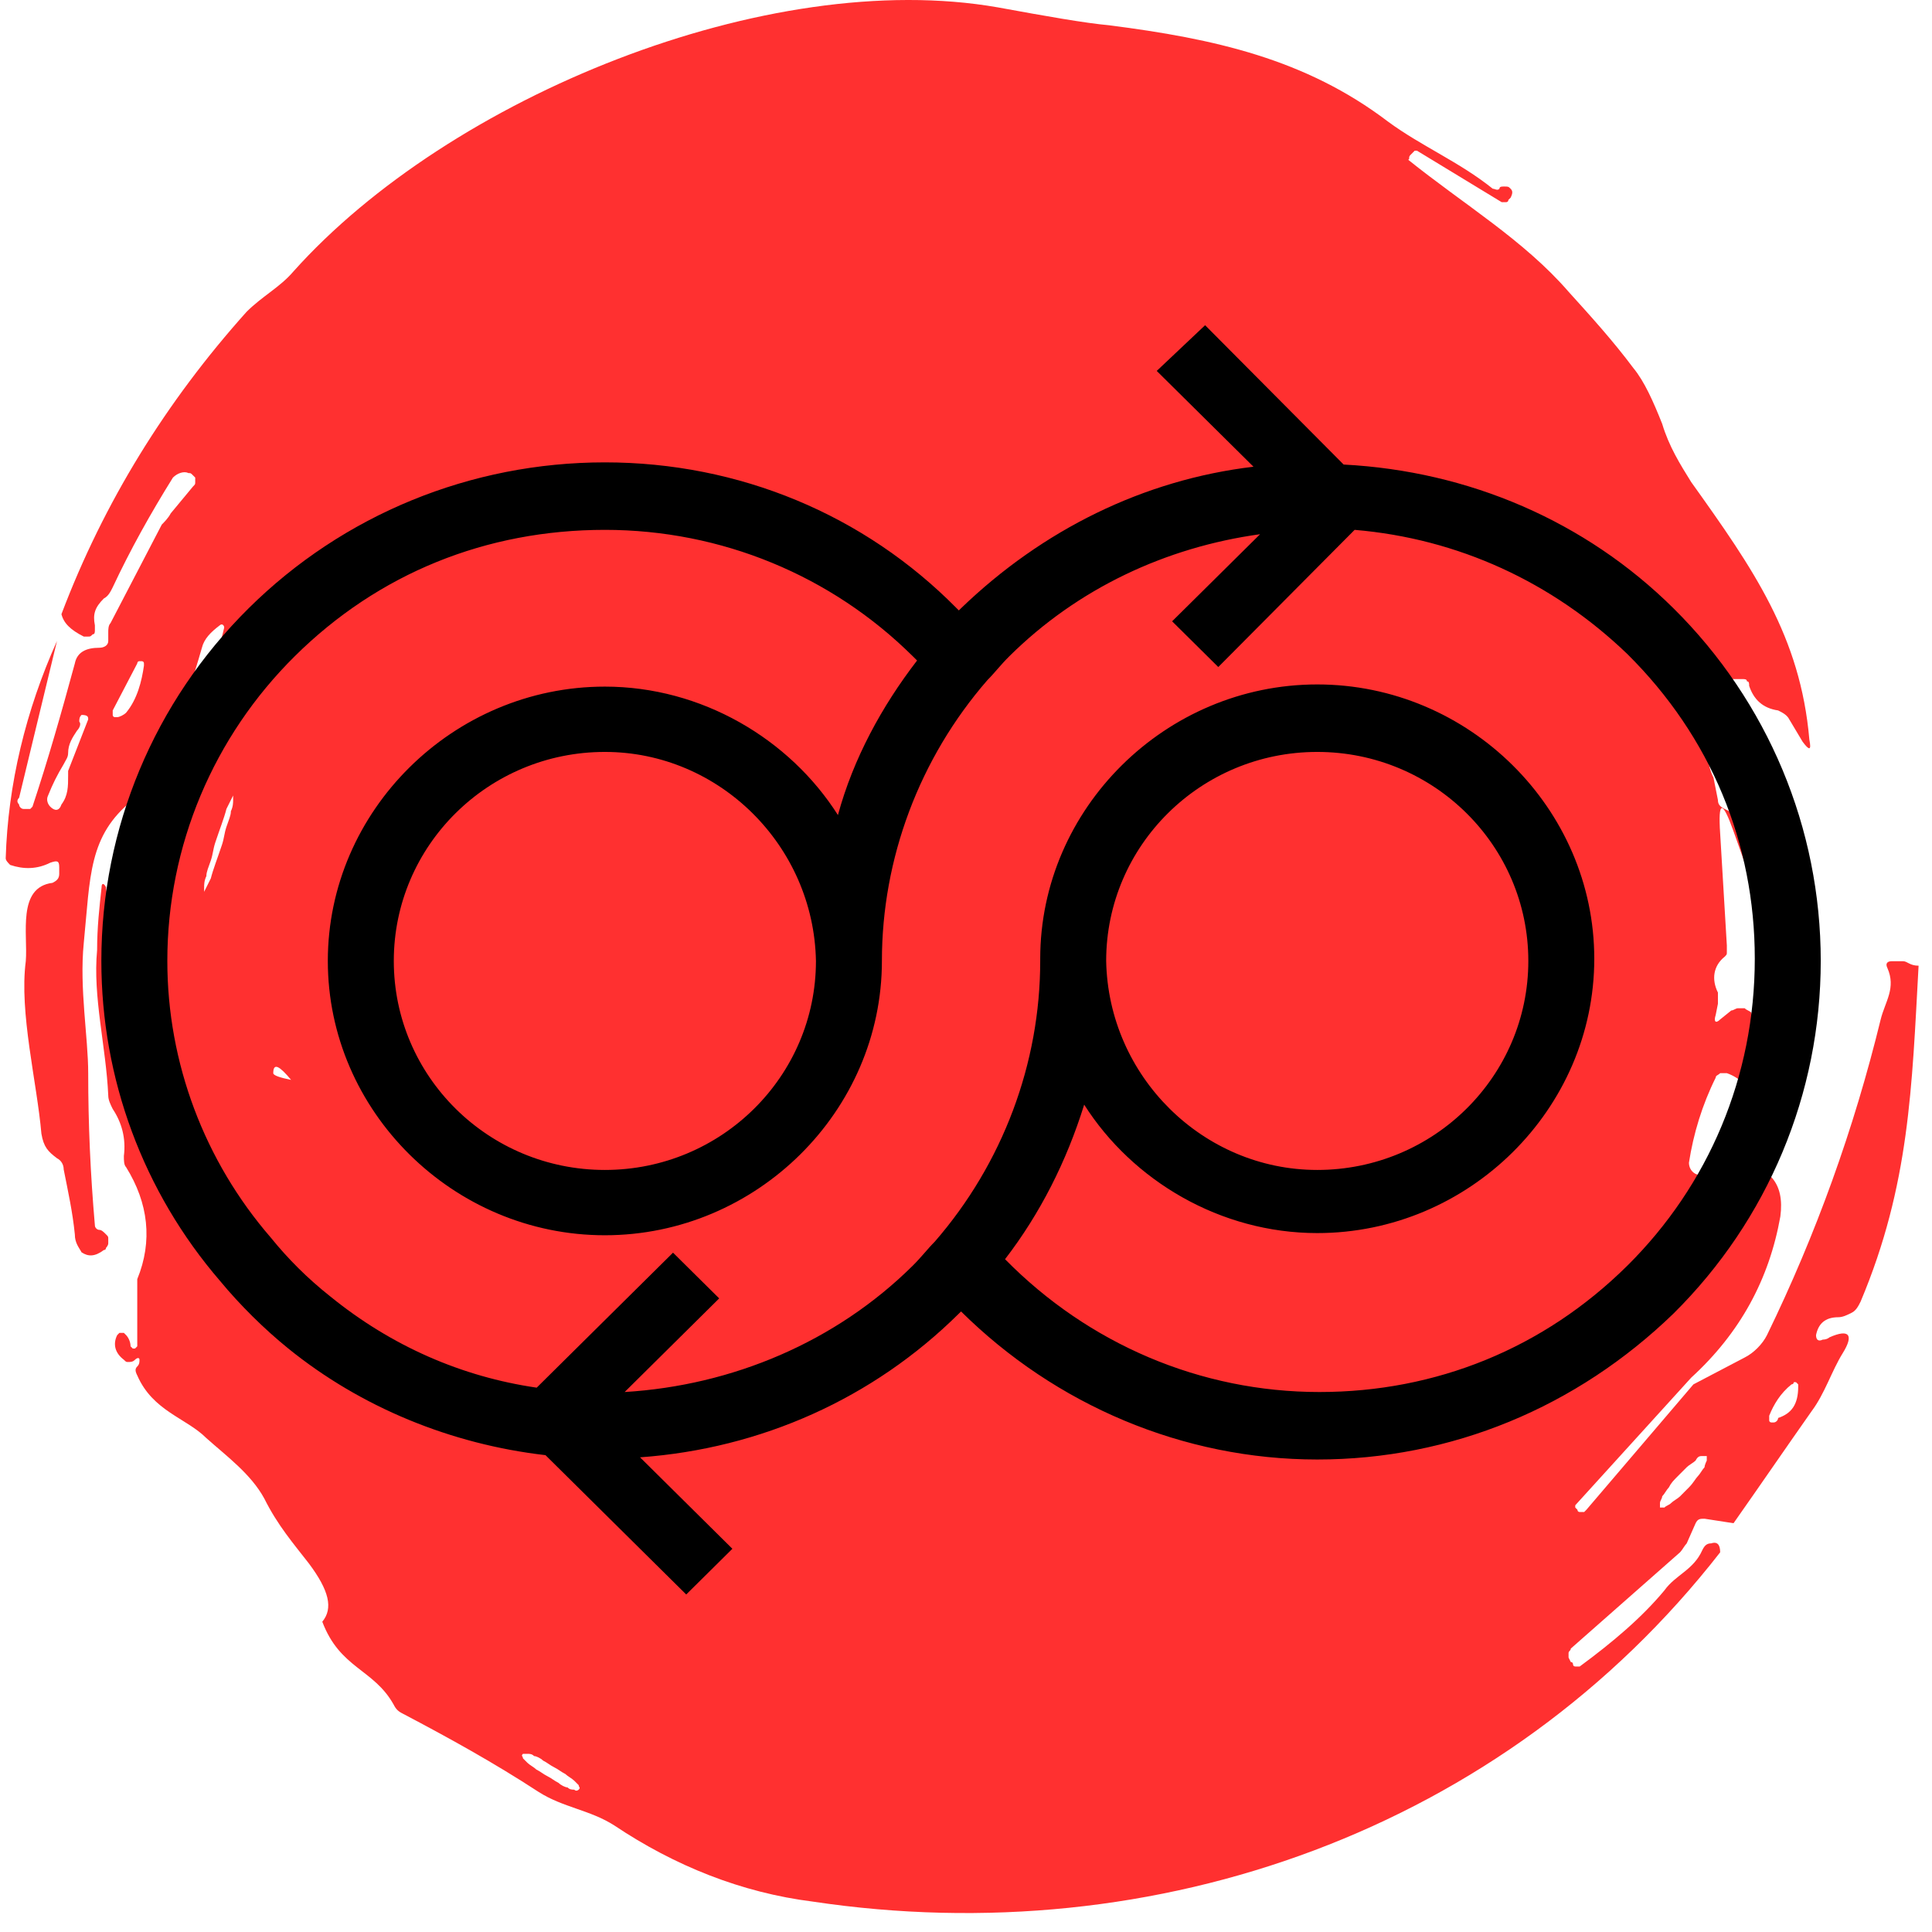
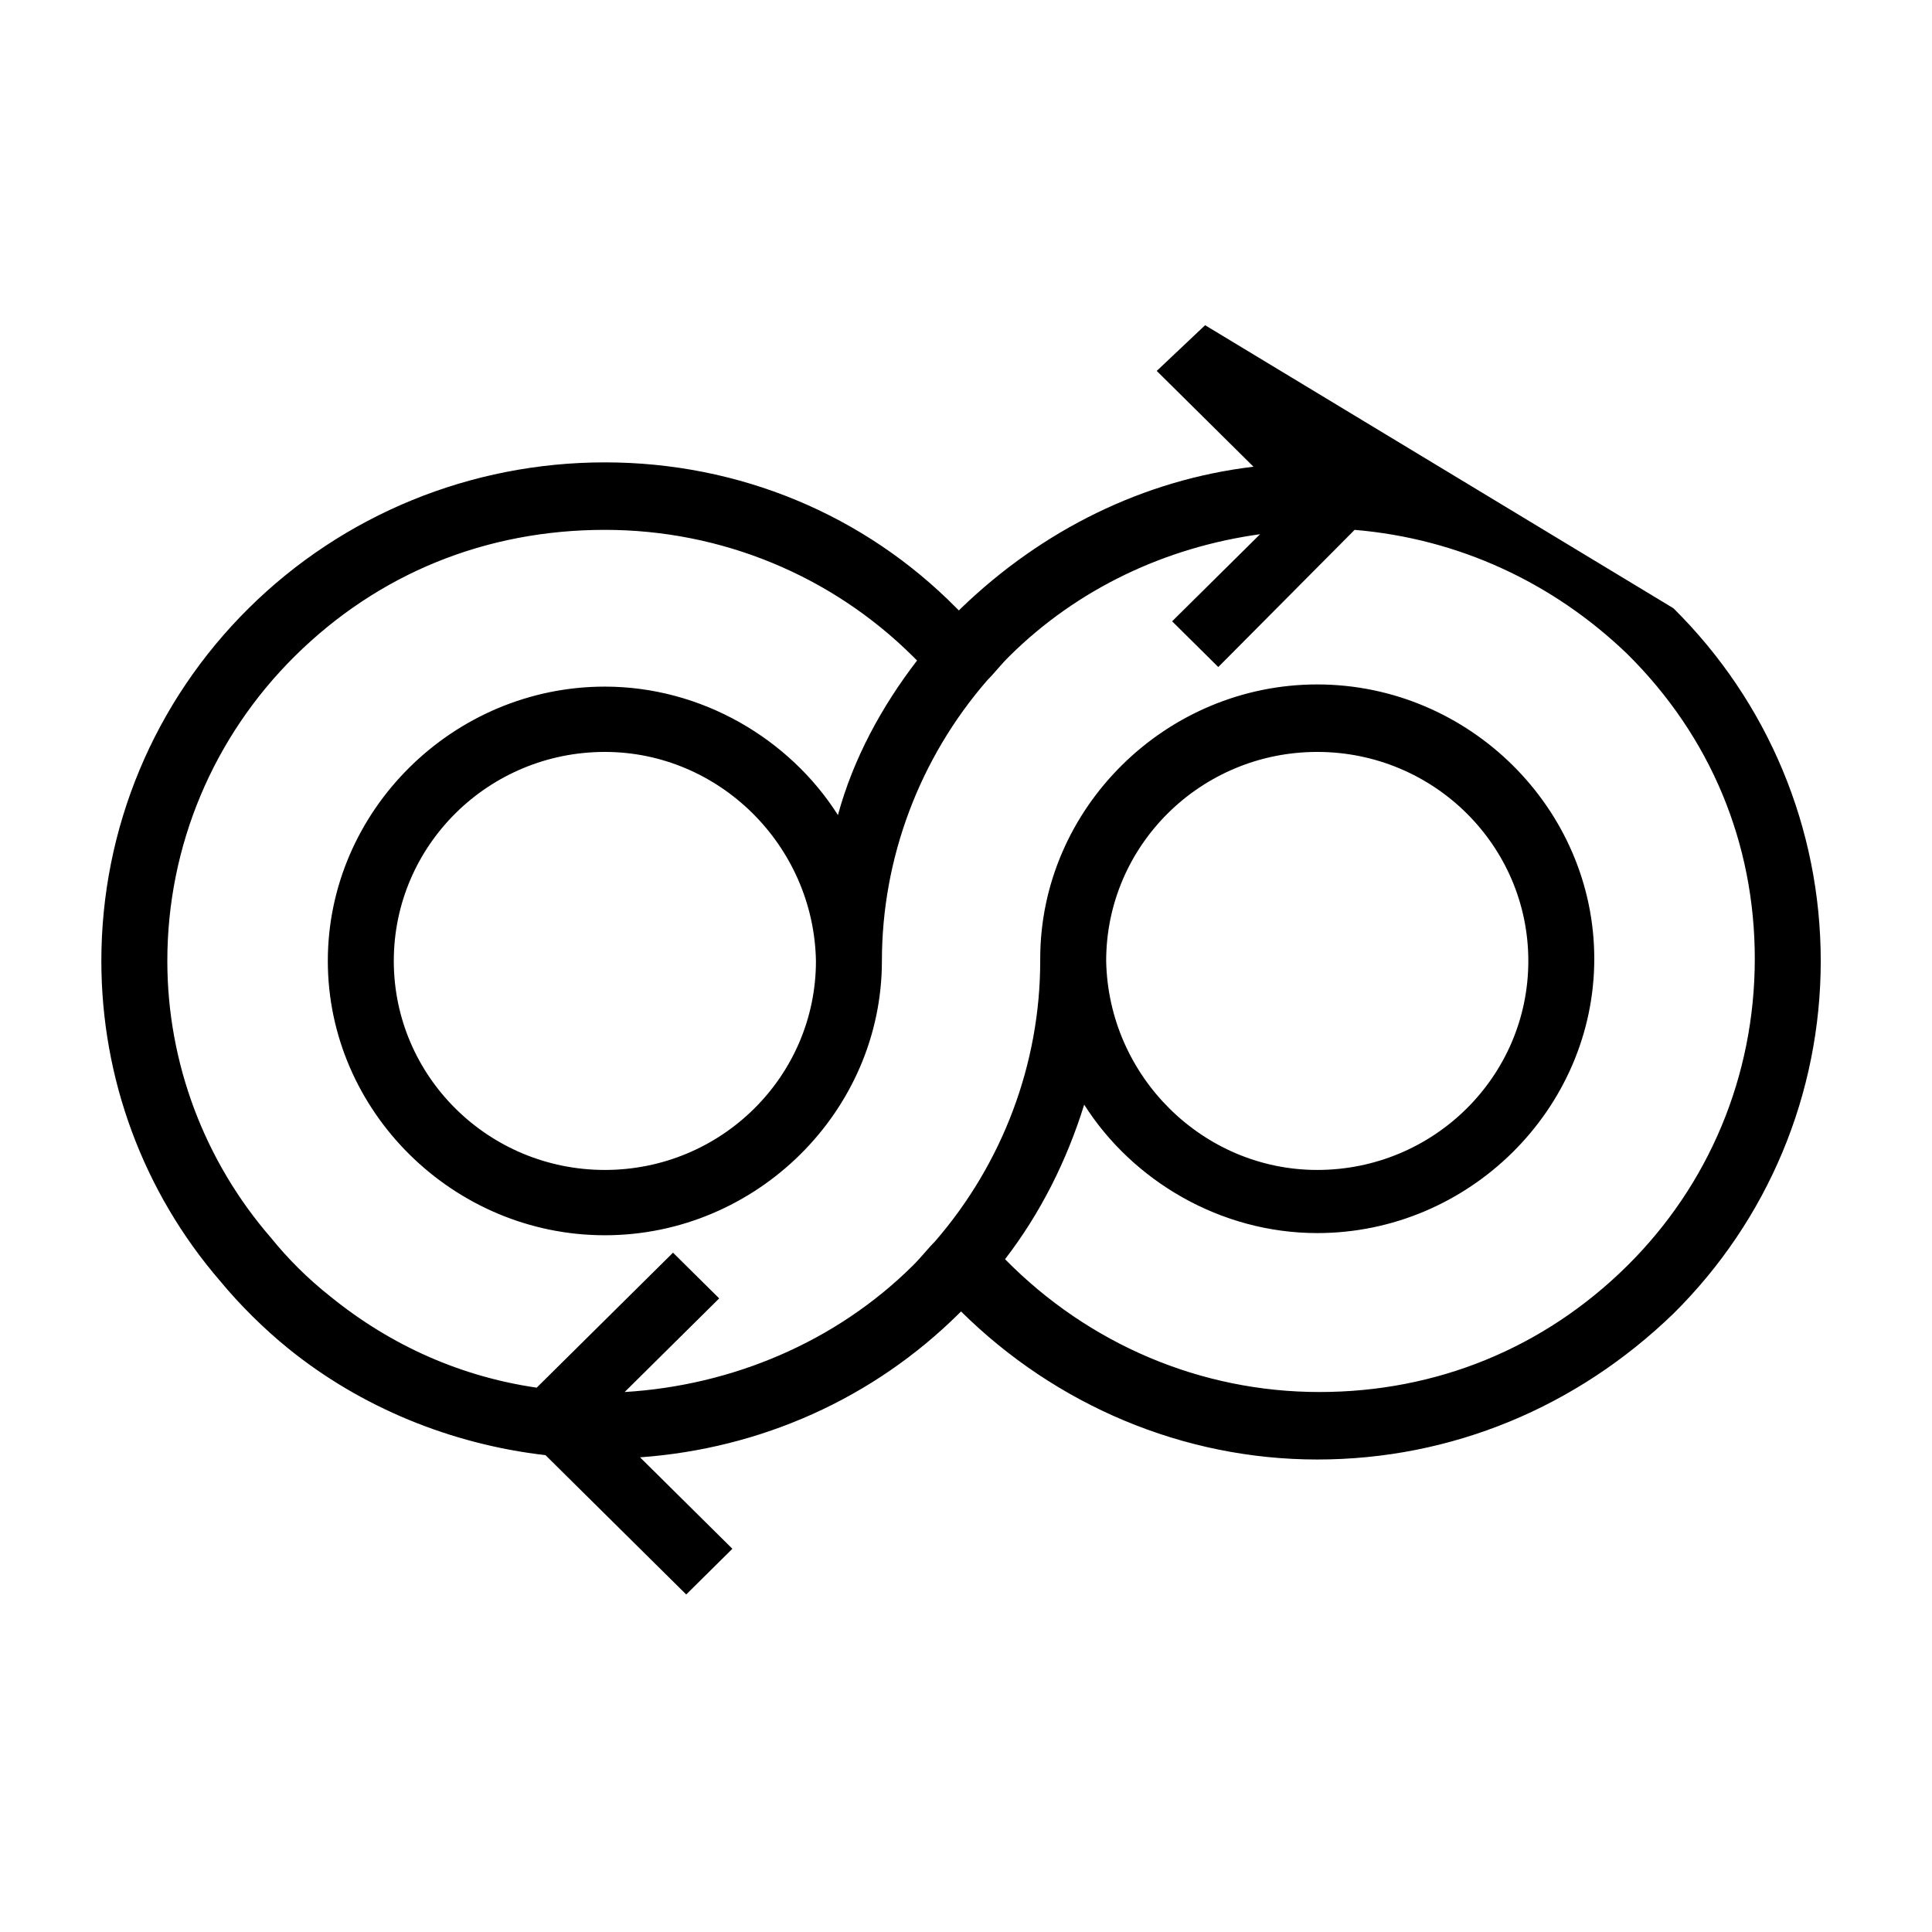
<svg xmlns="http://www.w3.org/2000/svg" width="87" height="87" viewBox="0 0 87 87" fill="none">
-   <path d="M85.693 43.284H85.191C84.99 43.284 84.89 43.385 84.99 43.587C85.392 44.494 84.89 45.099 84.689 45.906C83.484 50.846 81.778 55.585 79.569 60.122C79.368 60.526 78.967 60.929 78.565 61.13L76.256 62.34L71.437 67.987L71.337 68.088H71.236H71.136C71.136 68.088 71.035 68.088 71.035 67.987L70.935 67.886V67.785L76.156 62.038C78.364 60.021 79.669 57.602 80.171 54.779C80.372 53.266 79.669 52.459 78.063 52.359C77.862 52.359 77.762 52.459 77.561 52.56C77.26 52.964 76.858 53.064 76.356 52.863C76.156 52.762 76.055 52.56 76.055 52.359C76.256 51.048 76.658 49.737 77.26 48.527C77.26 48.426 77.36 48.426 77.461 48.326C77.561 48.326 77.662 48.326 77.762 48.326C78.063 48.426 78.364 48.628 78.565 48.83C78.766 49.031 78.967 49.031 78.967 48.729C79.168 47.822 79.168 46.813 78.967 45.906C78.967 45.805 78.866 45.704 78.866 45.603C78.766 45.502 78.665 45.502 78.565 45.402C78.465 45.402 78.364 45.402 78.264 45.402C78.164 45.402 78.063 45.502 77.963 45.502L77.461 45.906C77.26 46.107 77.16 46.007 77.26 45.704L77.36 45.2C77.36 45.099 77.36 44.898 77.36 44.696C77.059 44.091 77.16 43.486 77.662 43.083C77.762 42.982 77.762 42.982 77.762 42.881C77.762 42.78 77.762 42.679 77.762 42.578L77.461 37.537C77.36 36.025 77.561 36.025 78.063 37.436L79.067 40.26C79.168 40.461 79.268 40.562 79.469 40.663C79.77 40.764 79.971 40.965 79.971 41.167C80.171 42.074 80.372 43.788 80.573 46.208C80.774 48.023 80.272 49.636 79.971 51.35C79.77 52.762 79.87 52.762 80.372 51.451C81.075 49.535 81.477 47.519 81.376 45.402C81.376 45.2 81.276 44.998 81.075 44.898C80.774 44.595 80.573 44.393 80.573 44.091C80.573 43.083 80.473 41.974 80.272 40.965C80.272 40.764 80.071 40.562 79.971 40.461C78.164 39.251 79.268 37.134 77.662 36.428C77.461 36.327 77.36 36.227 77.36 36.025L77.16 35.017C76.858 34.412 76.858 33.807 77.16 33.403C77.16 33.403 77.16 33.303 77.26 33.303H77.36H77.461L77.561 33.403C77.662 33.605 77.762 33.706 77.862 33.907C77.963 34.008 77.963 34.008 78.063 33.907C78.164 33.907 78.164 33.807 78.264 33.807C78.364 33.807 78.364 33.706 78.364 33.706V32.698C78.364 31.992 78.164 31.387 77.862 30.883V30.782V30.681C77.862 30.681 77.862 30.681 77.963 30.58H78.063H78.465C78.565 30.58 78.665 30.58 78.665 30.681C78.766 30.681 78.766 30.782 78.766 30.883C78.967 31.488 79.368 31.891 80.071 31.992C80.272 32.093 80.473 32.194 80.573 32.395L81.175 33.403C81.477 33.807 81.577 33.807 81.477 33.303C81.075 28.665 78.967 25.64 76.156 21.707C75.654 20.901 75.152 20.094 74.85 19.086C74.449 18.078 74.047 17.17 73.545 16.565C72.642 15.355 71.638 14.246 70.634 13.137C68.626 10.818 65.915 9.205 63.406 7.189C63.506 7.189 63.406 7.088 63.506 6.987L63.606 6.886L63.707 6.785H63.807L67.622 9.104H67.722H67.823C67.823 9.104 67.923 9.104 67.923 9.003L68.024 8.903C68.124 8.701 68.124 8.6 68.024 8.499C67.923 8.399 67.923 8.399 67.722 8.399C67.622 8.399 67.522 8.399 67.522 8.499C67.421 8.6 67.321 8.499 67.221 8.499C65.715 7.289 64.008 6.584 62.502 5.475C58.787 2.651 54.671 1.744 49.953 1.139C48.848 1.038 47.142 0.736 44.933 0.332C34.592 -1.482 20.236 4.365 13.208 12.23C12.606 12.936 11.803 13.339 11.1 14.045C7.486 18.078 4.675 22.615 2.767 27.656C2.868 28.06 3.169 28.362 3.771 28.665C3.872 28.665 3.872 28.665 3.972 28.665C4.072 28.665 4.072 28.665 4.173 28.564C4.273 28.564 4.273 28.463 4.273 28.362C4.273 28.261 4.273 28.261 4.273 28.16C4.173 27.656 4.273 27.354 4.675 26.951C4.875 26.85 4.976 26.648 5.076 26.446C5.879 24.732 6.783 23.119 7.787 21.506C7.988 21.304 8.289 21.203 8.49 21.304C8.59 21.304 8.59 21.304 8.69 21.405C8.791 21.506 8.791 21.506 8.791 21.506C8.791 21.607 8.791 21.607 8.791 21.707C8.791 21.808 8.791 21.808 8.69 21.909L7.687 23.119C7.586 23.321 7.385 23.522 7.285 23.623L4.976 28.06C4.875 28.16 4.875 28.362 4.875 28.463C4.875 28.665 4.875 28.765 4.875 28.866C4.875 29.068 4.675 29.169 4.474 29.169C3.872 29.169 3.47 29.37 3.37 29.875C2.767 32.093 2.165 34.21 1.462 36.327L1.362 36.428H1.261H1.06C0.96 36.428 0.86 36.327 0.86 36.227C0.759 36.126 0.759 36.025 0.86 35.924L2.566 28.866C1.161 31.992 0.358 35.319 0.257 38.646C0.257 38.747 0.358 38.848 0.458 38.949C1.06 39.151 1.663 39.151 2.265 38.848C2.566 38.747 2.667 38.747 2.667 39.05V39.352C2.667 39.554 2.566 39.655 2.366 39.755C0.759 39.957 1.261 42.074 1.161 43.284C0.86 45.603 1.663 48.729 1.864 51.048C1.964 51.653 2.165 51.855 2.566 52.157C2.767 52.258 2.868 52.459 2.868 52.661C3.068 53.669 3.269 54.577 3.37 55.585C3.37 55.988 3.57 56.19 3.671 56.392C3.972 56.593 4.273 56.593 4.675 56.291C4.775 56.291 4.775 56.19 4.775 56.19C4.775 56.19 4.875 56.089 4.875 55.988C4.875 55.888 4.875 55.888 4.875 55.787C4.875 55.686 4.875 55.686 4.775 55.585C4.675 55.484 4.574 55.383 4.474 55.383C4.373 55.383 4.273 55.283 4.273 55.182C4.072 52.863 3.972 50.645 3.972 48.326C3.972 46.712 3.57 44.494 3.771 42.478C4.072 39.453 3.972 37.638 5.98 36.025C7.185 35.117 6.984 34.008 7.687 32.798C8.289 31.79 8.69 30.58 9.092 29.169C9.192 28.765 9.494 28.463 9.895 28.16C9.996 28.06 10.096 28.16 10.096 28.261C9.795 29.572 9.293 30.782 8.59 31.891C8.088 32.597 7.988 34.008 7.385 35.017C6.381 36.731 5.879 38.545 5.779 40.562C5.779 40.764 5.679 40.864 5.478 40.864C5.377 40.864 5.277 40.864 5.277 40.864C5.177 40.864 5.076 40.663 4.976 40.562C4.875 40.36 4.775 40.159 4.775 39.957C4.675 39.755 4.574 39.755 4.574 39.957C4.474 40.864 4.373 41.772 4.373 42.78C4.173 44.898 4.775 47.116 4.875 49.334C4.875 49.535 4.976 49.737 5.076 49.939C5.478 50.544 5.679 51.25 5.578 52.056C5.578 52.258 5.578 52.459 5.679 52.56C6.683 54.173 6.883 55.888 6.181 57.602V57.702V60.526V60.626L6.08 60.727H5.98L5.879 60.626C5.879 60.425 5.779 60.223 5.679 60.122L5.578 60.021H5.478H5.377L5.277 60.122C5.076 60.526 5.177 60.929 5.578 61.231C5.679 61.332 5.679 61.332 5.779 61.332C5.879 61.332 5.98 61.332 6.08 61.231C6.181 61.13 6.281 61.13 6.281 61.231C6.281 61.332 6.281 61.433 6.181 61.534C6.08 61.635 6.08 61.736 6.181 61.937C6.883 63.55 8.389 63.853 9.293 64.76C10.196 65.567 11.301 66.374 11.903 67.483C12.505 68.692 13.208 69.499 13.911 70.406C14.815 71.616 15.015 72.423 14.513 73.028C15.316 75.145 16.822 75.145 17.726 76.759C17.826 76.96 17.927 77.061 18.128 77.162C20.236 78.271 22.244 79.38 24.252 80.691C25.356 81.397 26.561 81.497 27.665 82.203C30.376 84.018 33.388 85.228 36.6 85.631C52.061 87.95 67.722 82.405 77.461 69.902C77.461 69.6 77.36 69.398 77.059 69.499C76.858 69.499 76.758 69.6 76.658 69.802C76.256 70.709 75.453 70.911 74.951 71.616C73.947 72.826 72.642 73.935 71.136 75.044H71.035H70.935C70.935 75.044 70.835 75.044 70.835 74.944C70.835 74.944 70.835 74.843 70.734 74.843L70.634 74.641C70.634 74.54 70.634 74.54 70.634 74.44C70.634 74.339 70.734 74.339 70.734 74.238L75.654 69.902C75.754 69.802 75.855 69.6 75.955 69.499L76.356 68.592C76.457 68.39 76.557 68.39 76.758 68.39L78.063 68.592C79.268 66.878 80.372 65.264 81.577 63.55C82.179 62.744 82.481 61.736 82.983 60.929C83.484 60.122 83.284 59.82 82.38 60.223C82.38 60.223 82.28 60.324 82.079 60.324C81.878 60.425 81.778 60.324 81.778 60.122C81.878 59.618 82.179 59.316 82.782 59.316C82.983 59.316 83.183 59.215 83.384 59.114C83.585 59.013 83.685 58.812 83.786 58.61C85.994 53.367 86.095 48.931 86.396 43.486C85.994 43.486 85.894 43.284 85.693 43.284ZM73.445 58.005C73.043 57.602 73.043 57.097 73.646 56.694C73.746 56.593 73.746 56.694 73.847 56.795C73.847 56.896 73.947 56.896 73.947 56.896C74.047 56.896 74.047 56.896 74.148 56.795C74.449 56.392 74.047 58.307 73.847 59.82C73.746 60.021 73.545 60.223 73.445 60.425L73.345 60.526H73.244C73.244 60.526 73.144 60.526 73.144 60.425V60.324L73.646 58.61C73.646 58.509 73.646 58.408 73.646 58.307C73.545 58.207 73.545 58.106 73.445 58.005ZM3.972 32.395L3.068 34.714C3.068 34.815 3.068 34.916 3.068 34.916C3.068 35.42 3.068 35.823 2.767 36.227C2.667 36.529 2.466 36.529 2.265 36.327C2.165 36.227 2.064 36.025 2.165 35.823C2.366 35.319 2.566 34.916 2.868 34.412C2.968 34.21 3.068 34.109 3.068 33.907C3.068 33.504 3.269 33.202 3.47 32.899C3.57 32.798 3.671 32.597 3.57 32.496C3.57 32.395 3.57 32.294 3.671 32.194C3.972 32.194 3.972 32.294 3.972 32.395ZM5.679 32.093C5.578 32.194 5.377 32.294 5.277 32.294H5.177C5.177 32.294 5.076 32.294 5.076 32.194V32.093V31.992L6.181 29.875C6.181 29.875 6.181 29.774 6.281 29.774H6.381C6.381 29.774 6.482 29.774 6.482 29.875V29.975C6.381 30.681 6.181 31.488 5.679 32.093ZM10.397 36.529C10.397 36.731 10.297 36.932 10.196 37.235C10.096 37.537 10.096 37.739 9.996 38.041C9.795 38.646 9.594 39.151 9.494 39.554C9.293 39.957 9.192 40.159 9.192 40.159C9.192 40.159 9.192 40.058 9.192 39.957C9.192 39.856 9.192 39.655 9.293 39.453C9.293 39.251 9.393 39.05 9.494 38.747C9.594 38.445 9.594 38.243 9.694 37.941C9.895 37.336 10.096 36.831 10.196 36.428C10.397 36.025 10.498 35.823 10.498 35.823C10.498 35.823 10.498 35.924 10.498 36.025C10.498 36.126 10.498 36.327 10.397 36.529ZM37.504 41.066C37.504 41.167 37.504 41.268 37.504 41.369C37.504 41.469 37.403 41.57 37.403 41.671C37.504 40.36 37.504 39.957 37.504 41.066ZM56.077 26.951C56.077 26.85 56.077 26.85 56.077 26.951V26.951ZM12.305 48.326C12.305 47.822 12.606 48.023 13.108 48.628C12.606 48.527 12.305 48.426 12.305 48.326ZM25.858 80.59C25.758 80.59 25.657 80.59 25.557 80.489C25.456 80.489 25.256 80.388 25.155 80.287C24.954 80.187 24.854 80.086 24.653 79.985C24.452 79.884 24.352 79.783 24.151 79.683C24.051 79.582 23.85 79.481 23.75 79.38C23.649 79.279 23.549 79.178 23.549 79.178C23.549 79.078 23.448 79.078 23.549 78.977C23.549 78.977 23.649 78.977 23.75 78.977C23.85 78.977 23.951 78.977 24.051 79.078C24.151 79.078 24.352 79.178 24.452 79.279C24.653 79.38 24.754 79.481 24.954 79.582C25.155 79.683 25.256 79.783 25.456 79.884C25.557 79.985 25.758 80.086 25.858 80.187C25.958 80.287 26.059 80.388 26.059 80.388C26.059 80.489 26.159 80.489 26.059 80.59C26.059 80.59 25.958 80.691 25.858 80.59ZM76.758 66.071C76.658 66.172 76.557 66.374 76.457 66.474C76.356 66.575 76.256 66.777 76.055 66.978C75.955 67.079 75.754 67.281 75.654 67.382C75.553 67.483 75.353 67.583 75.252 67.684C75.152 67.785 75.051 67.785 74.951 67.886C74.85 67.886 74.75 67.886 74.75 67.886C74.75 67.886 74.75 67.785 74.75 67.684C74.75 67.583 74.85 67.483 74.85 67.382C74.951 67.281 75.051 67.079 75.152 66.978C75.252 66.777 75.353 66.676 75.553 66.474C75.654 66.374 75.855 66.172 75.955 66.071C76.055 65.97 76.256 65.869 76.356 65.769C76.457 65.567 76.557 65.567 76.658 65.567C76.758 65.567 76.858 65.567 76.858 65.567C76.858 65.567 76.858 65.668 76.858 65.769C76.858 65.769 76.758 65.97 76.758 66.071ZM80.071 63.853C80.071 63.954 79.971 64.055 79.87 64.055H79.77C79.77 64.055 79.669 64.055 79.669 63.954V63.853V63.752C79.87 63.248 80.171 62.744 80.673 62.34C80.673 62.34 80.774 62.34 80.774 62.24H80.874L80.975 62.34V62.441C80.975 63.248 80.673 63.651 80.071 63.853Z" fill="#FF3030" />
-   <path d="M75.356 27.39C71.396 23.468 66.149 21.213 60.505 20.919L54.267 14.645L52.089 16.703L56.446 21.017C51.495 21.605 46.941 23.86 43.277 27.39C43.277 27.39 43.277 27.39 43.178 27.488C43.178 27.488 43.178 27.488 43.079 27.39C38.921 23.174 33.277 20.821 27.238 20.821C21.198 20.821 15.456 23.174 11.198 27.39C6.941 31.605 4.564 37.292 4.564 43.272C4.564 48.566 6.446 53.664 9.911 57.684C10.802 58.762 11.891 59.841 12.98 60.723C16.248 63.37 20.307 65.037 24.564 65.527L30.901 71.801L32.98 69.743L28.822 65.625C34.267 65.233 39.317 62.978 43.178 59.154C43.178 59.154 43.178 59.154 43.277 59.056C47.535 63.272 53.277 65.723 59.317 65.723C65.356 65.723 71 63.37 75.356 59.154C79.614 54.939 81.99 49.252 81.99 43.272C81.99 37.292 79.614 31.605 75.356 27.39ZM73.277 56.998C69.515 60.723 64.663 62.684 59.416 62.684C54.069 62.684 49.02 60.527 45.258 56.703C46.842 54.645 48.03 52.292 48.822 49.743C51 53.174 54.961 55.527 59.317 55.527C66.149 55.527 71.792 49.939 71.792 43.174C71.792 36.409 66.149 30.821 59.317 30.821C52.485 30.821 46.842 36.409 46.842 43.174C46.842 43.174 46.842 43.174 46.842 43.272C46.842 47.88 45.158 52.39 42.089 55.919C41.792 56.213 41.495 56.605 41.099 56.998C37.634 60.429 32.98 62.39 28.129 62.684L32.386 58.468L30.307 56.409L24.168 62.488C20.802 61.998 17.634 60.625 14.861 58.37C13.871 57.586 12.98 56.703 12.188 55.723C9.218 52.292 7.535 47.88 7.535 43.272C7.535 38.076 9.614 33.174 13.277 29.547C17.04 25.821 21.891 23.86 27.238 23.86C32.485 23.86 37.436 25.919 41.099 29.547C41.198 29.645 41.297 29.743 41.297 29.743C39.713 31.801 38.426 34.154 37.733 36.703C35.555 33.272 31.594 30.919 27.238 30.919C20.406 30.919 14.762 36.507 14.762 43.272C14.762 50.037 20.406 55.625 27.238 55.625C34.069 55.625 39.713 50.037 39.713 43.272C39.713 38.664 41.396 34.154 44.465 30.625C44.763 30.331 45.059 29.939 45.456 29.547C48.525 26.507 52.485 24.645 56.743 24.056L52.782 27.978L54.861 30.037L61 23.86C65.654 24.252 69.911 26.213 73.277 29.448C77.04 33.174 79.02 37.978 79.02 43.174C79.02 48.468 76.941 53.37 73.277 56.998ZM49.812 43.272C49.812 38.076 54.069 33.86 59.317 33.86C64.564 33.86 68.822 38.076 68.822 43.272C68.822 48.468 64.564 52.684 59.317 52.684C54.168 52.684 49.911 48.468 49.812 43.272ZM36.743 43.272C36.743 48.468 32.485 52.684 27.238 52.684C21.99 52.684 17.733 48.468 17.733 43.272C17.733 38.076 21.99 33.86 27.238 33.86C32.386 33.86 36.644 38.076 36.743 43.272Z" fill="black" />
+   <path d="M75.356 27.39L54.267 14.645L52.089 16.703L56.446 21.017C51.495 21.605 46.941 23.86 43.277 27.39C43.277 27.39 43.277 27.39 43.178 27.488C43.178 27.488 43.178 27.488 43.079 27.39C38.921 23.174 33.277 20.821 27.238 20.821C21.198 20.821 15.456 23.174 11.198 27.39C6.941 31.605 4.564 37.292 4.564 43.272C4.564 48.566 6.446 53.664 9.911 57.684C10.802 58.762 11.891 59.841 12.98 60.723C16.248 63.37 20.307 65.037 24.564 65.527L30.901 71.801L32.98 69.743L28.822 65.625C34.267 65.233 39.317 62.978 43.178 59.154C43.178 59.154 43.178 59.154 43.277 59.056C47.535 63.272 53.277 65.723 59.317 65.723C65.356 65.723 71 63.37 75.356 59.154C79.614 54.939 81.99 49.252 81.99 43.272C81.99 37.292 79.614 31.605 75.356 27.39ZM73.277 56.998C69.515 60.723 64.663 62.684 59.416 62.684C54.069 62.684 49.02 60.527 45.258 56.703C46.842 54.645 48.03 52.292 48.822 49.743C51 53.174 54.961 55.527 59.317 55.527C66.149 55.527 71.792 49.939 71.792 43.174C71.792 36.409 66.149 30.821 59.317 30.821C52.485 30.821 46.842 36.409 46.842 43.174C46.842 43.174 46.842 43.174 46.842 43.272C46.842 47.88 45.158 52.39 42.089 55.919C41.792 56.213 41.495 56.605 41.099 56.998C37.634 60.429 32.98 62.39 28.129 62.684L32.386 58.468L30.307 56.409L24.168 62.488C20.802 61.998 17.634 60.625 14.861 58.37C13.871 57.586 12.98 56.703 12.188 55.723C9.218 52.292 7.535 47.88 7.535 43.272C7.535 38.076 9.614 33.174 13.277 29.547C17.04 25.821 21.891 23.86 27.238 23.86C32.485 23.86 37.436 25.919 41.099 29.547C41.198 29.645 41.297 29.743 41.297 29.743C39.713 31.801 38.426 34.154 37.733 36.703C35.555 33.272 31.594 30.919 27.238 30.919C20.406 30.919 14.762 36.507 14.762 43.272C14.762 50.037 20.406 55.625 27.238 55.625C34.069 55.625 39.713 50.037 39.713 43.272C39.713 38.664 41.396 34.154 44.465 30.625C44.763 30.331 45.059 29.939 45.456 29.547C48.525 26.507 52.485 24.645 56.743 24.056L52.782 27.978L54.861 30.037L61 23.86C65.654 24.252 69.911 26.213 73.277 29.448C77.04 33.174 79.02 37.978 79.02 43.174C79.02 48.468 76.941 53.37 73.277 56.998ZM49.812 43.272C49.812 38.076 54.069 33.86 59.317 33.86C64.564 33.86 68.822 38.076 68.822 43.272C68.822 48.468 64.564 52.684 59.317 52.684C54.168 52.684 49.911 48.468 49.812 43.272ZM36.743 43.272C36.743 48.468 32.485 52.684 27.238 52.684C21.99 52.684 17.733 48.468 17.733 43.272C17.733 38.076 21.99 33.86 27.238 33.86C32.386 33.86 36.644 38.076 36.743 43.272Z" fill="black" />
</svg>